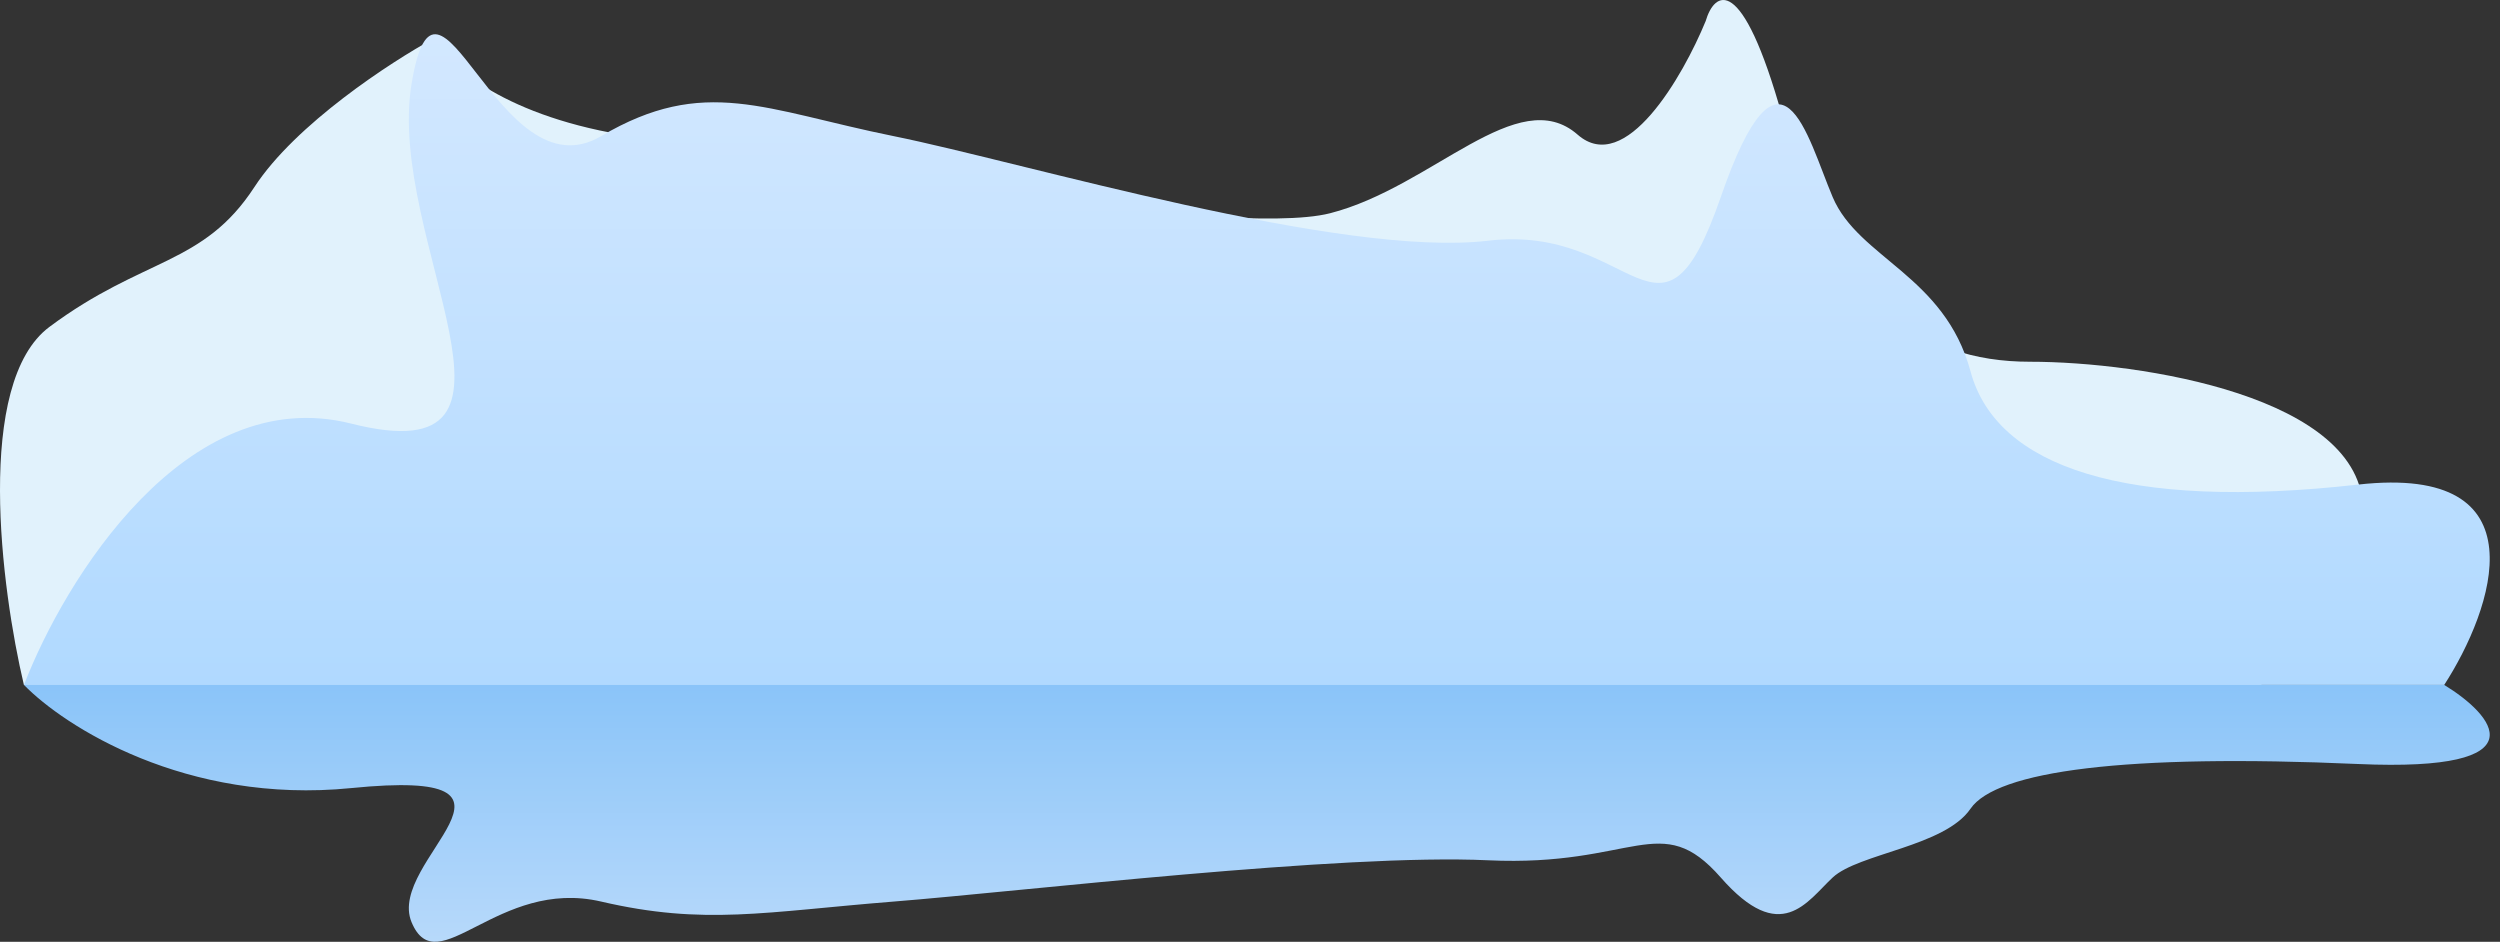
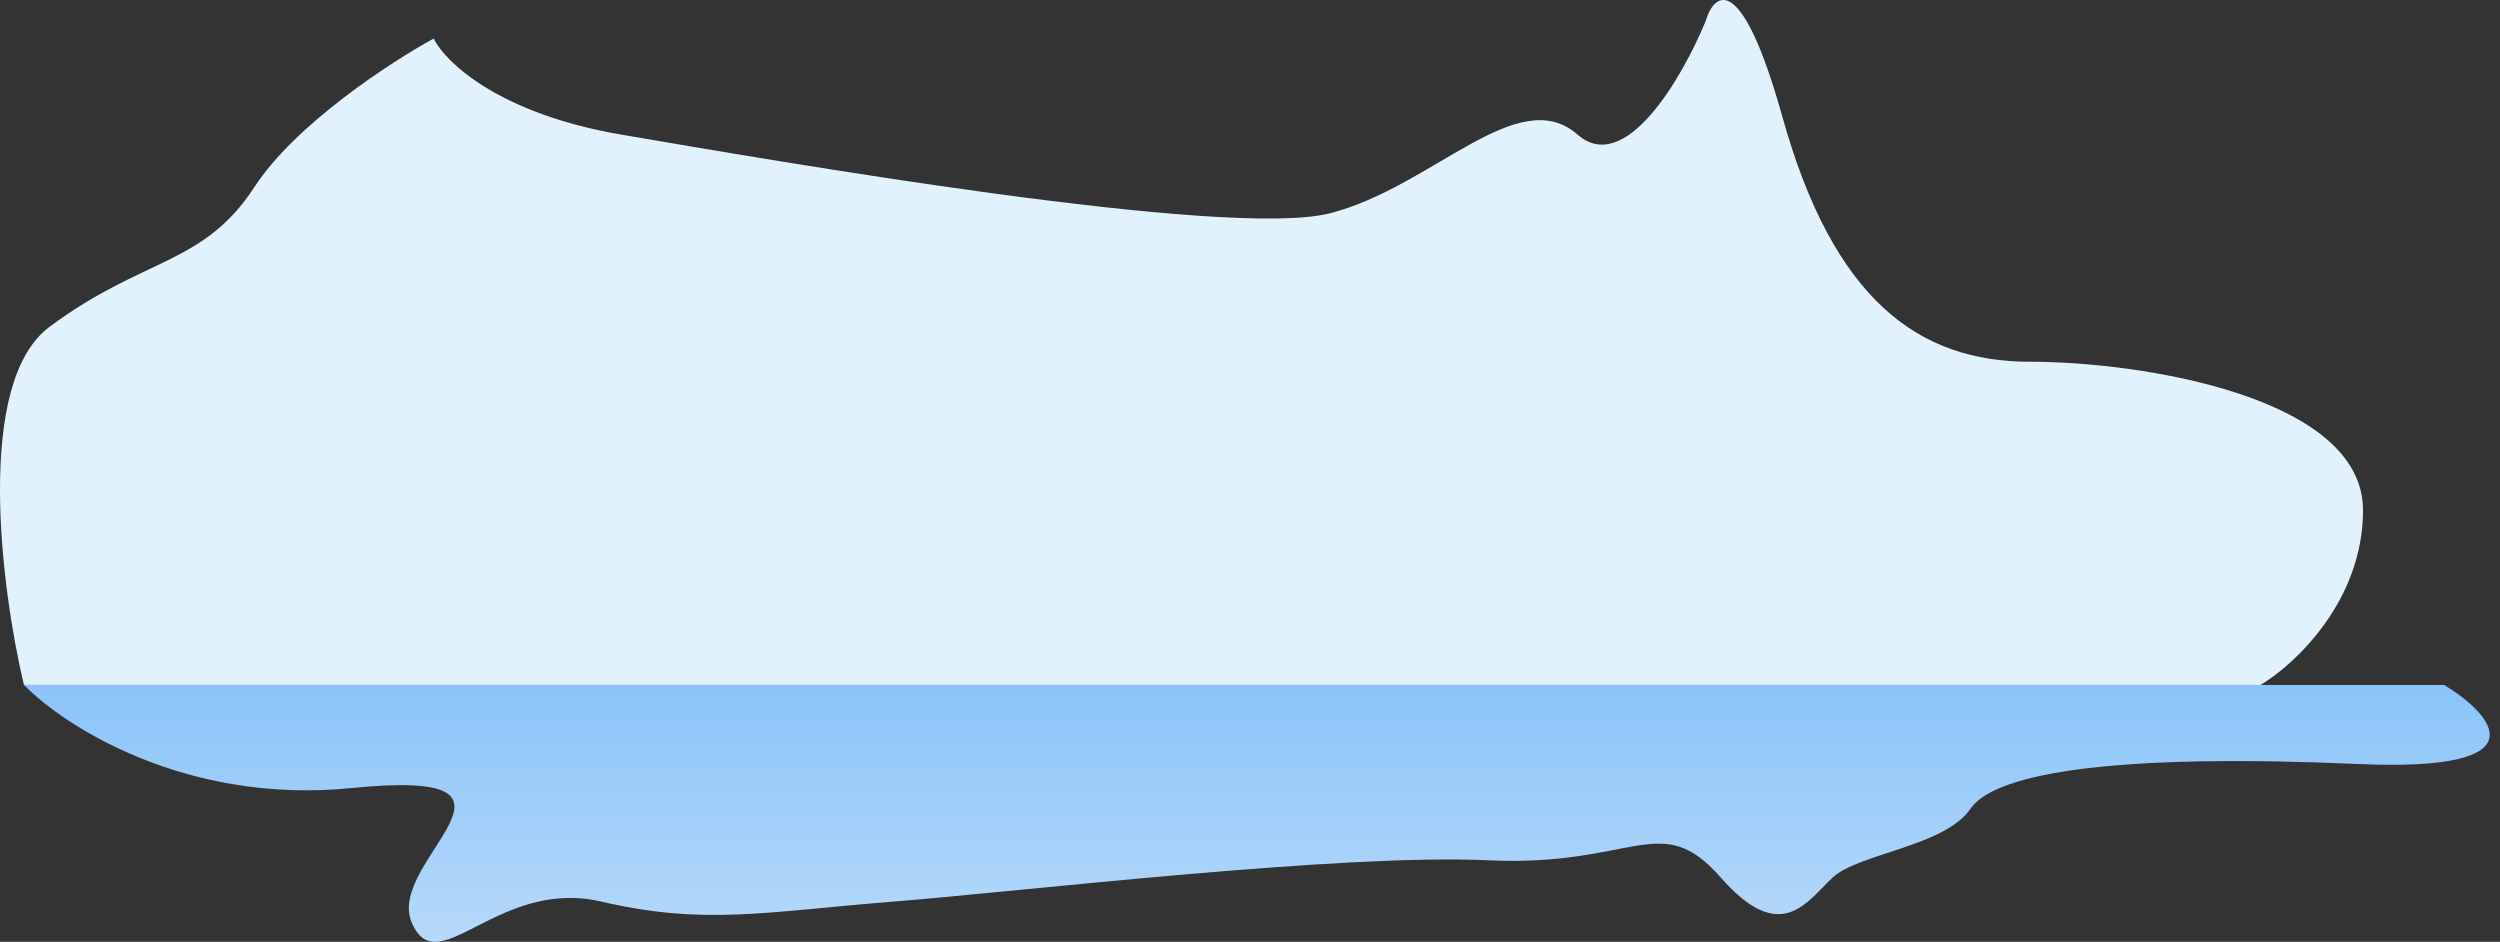
<svg xmlns="http://www.w3.org/2000/svg" width="146" height="55" viewBox="0 0 146 55" fill="none">
  <rect x="0" y="0" width="146" height="55" fill="#333333" stroke="none" />
  <path d="M2.892 19.086C-1.496 22.35 0.067 34.389 1.396 40H132.017C134.012 38.81 138 35.103 138 29.798C138 23.166 125.038 21.126 118.556 21.126C112.075 21.126 107.09 17.555 104.098 6.843C101.705 -1.727 100.11 -0.468 99.611 1.232C98.282 4.463 94.925 10.312 92.133 7.863C88.643 4.803 83.657 10.924 77.675 12.454C71.692 13.985 45.269 9.394 36.295 7.863C29.116 6.639 25.991 3.612 25.327 2.252C22.834 3.612 17.25 7.251 14.857 10.924C11.866 15.515 8.376 15.005 2.892 19.086Z" fill="#E1F2FC" />
-   <path d="M142.742 40H1.4C3.747 33.896 10.856 22.298 20.514 24.739C32.586 27.792 22.526 14.057 24.035 4.901C25.544 -4.256 29.065 11.514 35.101 7.953C41.137 4.392 44.658 6.427 52.203 7.953C59.748 9.479 78.359 15.074 86.91 14.057C95.461 13.04 96.97 21.687 100.491 11.514C104.012 1.34 105.521 7.953 107.03 11.514C108.539 15.074 113.569 16.092 115.078 21.687C116.587 27.283 124.132 29.826 137.713 28.3C148.577 27.079 145.593 35.591 142.742 40Z" fill="url(#paint0_linear_936_282)" />
  <path d="M142.742 40H1.4C3.747 42.41 10.856 46.988 20.514 46.024C32.586 44.819 22.526 50.241 24.035 53.855C25.544 57.469 29.065 51.245 35.101 52.65C41.137 54.056 44.658 53.253 52.203 52.65C59.748 52.048 78.359 49.839 86.91 50.241C95.461 50.642 96.97 47.229 100.491 51.245C104.012 55.261 105.521 52.65 107.03 51.245C108.539 49.839 113.569 49.438 115.078 47.229C116.587 45.02 124.132 44.016 137.713 44.618C148.577 45.1 145.593 41.74 142.742 40Z" fill="url(#paint1_linear_936_282)" />
  <defs>
    <linearGradient id="paint0_linear_936_282" x1="73.4" y1="2" x2="73.4" y2="40" gradientUnits="userSpaceOnUse">
      <stop stop-color="#D3E8FF" />
      <stop offset="1" stop-color="#B0D9FF" />
    </linearGradient>
    <linearGradient id="paint1_linear_936_282" x1="73.4" y1="55" x2="73.4" y2="40" gradientUnits="userSpaceOnUse">
      <stop stop-color="#B7D9FA" />
      <stop offset="1" stop-color="#8AC4F9" />
    </linearGradient>
  </defs>
</svg>